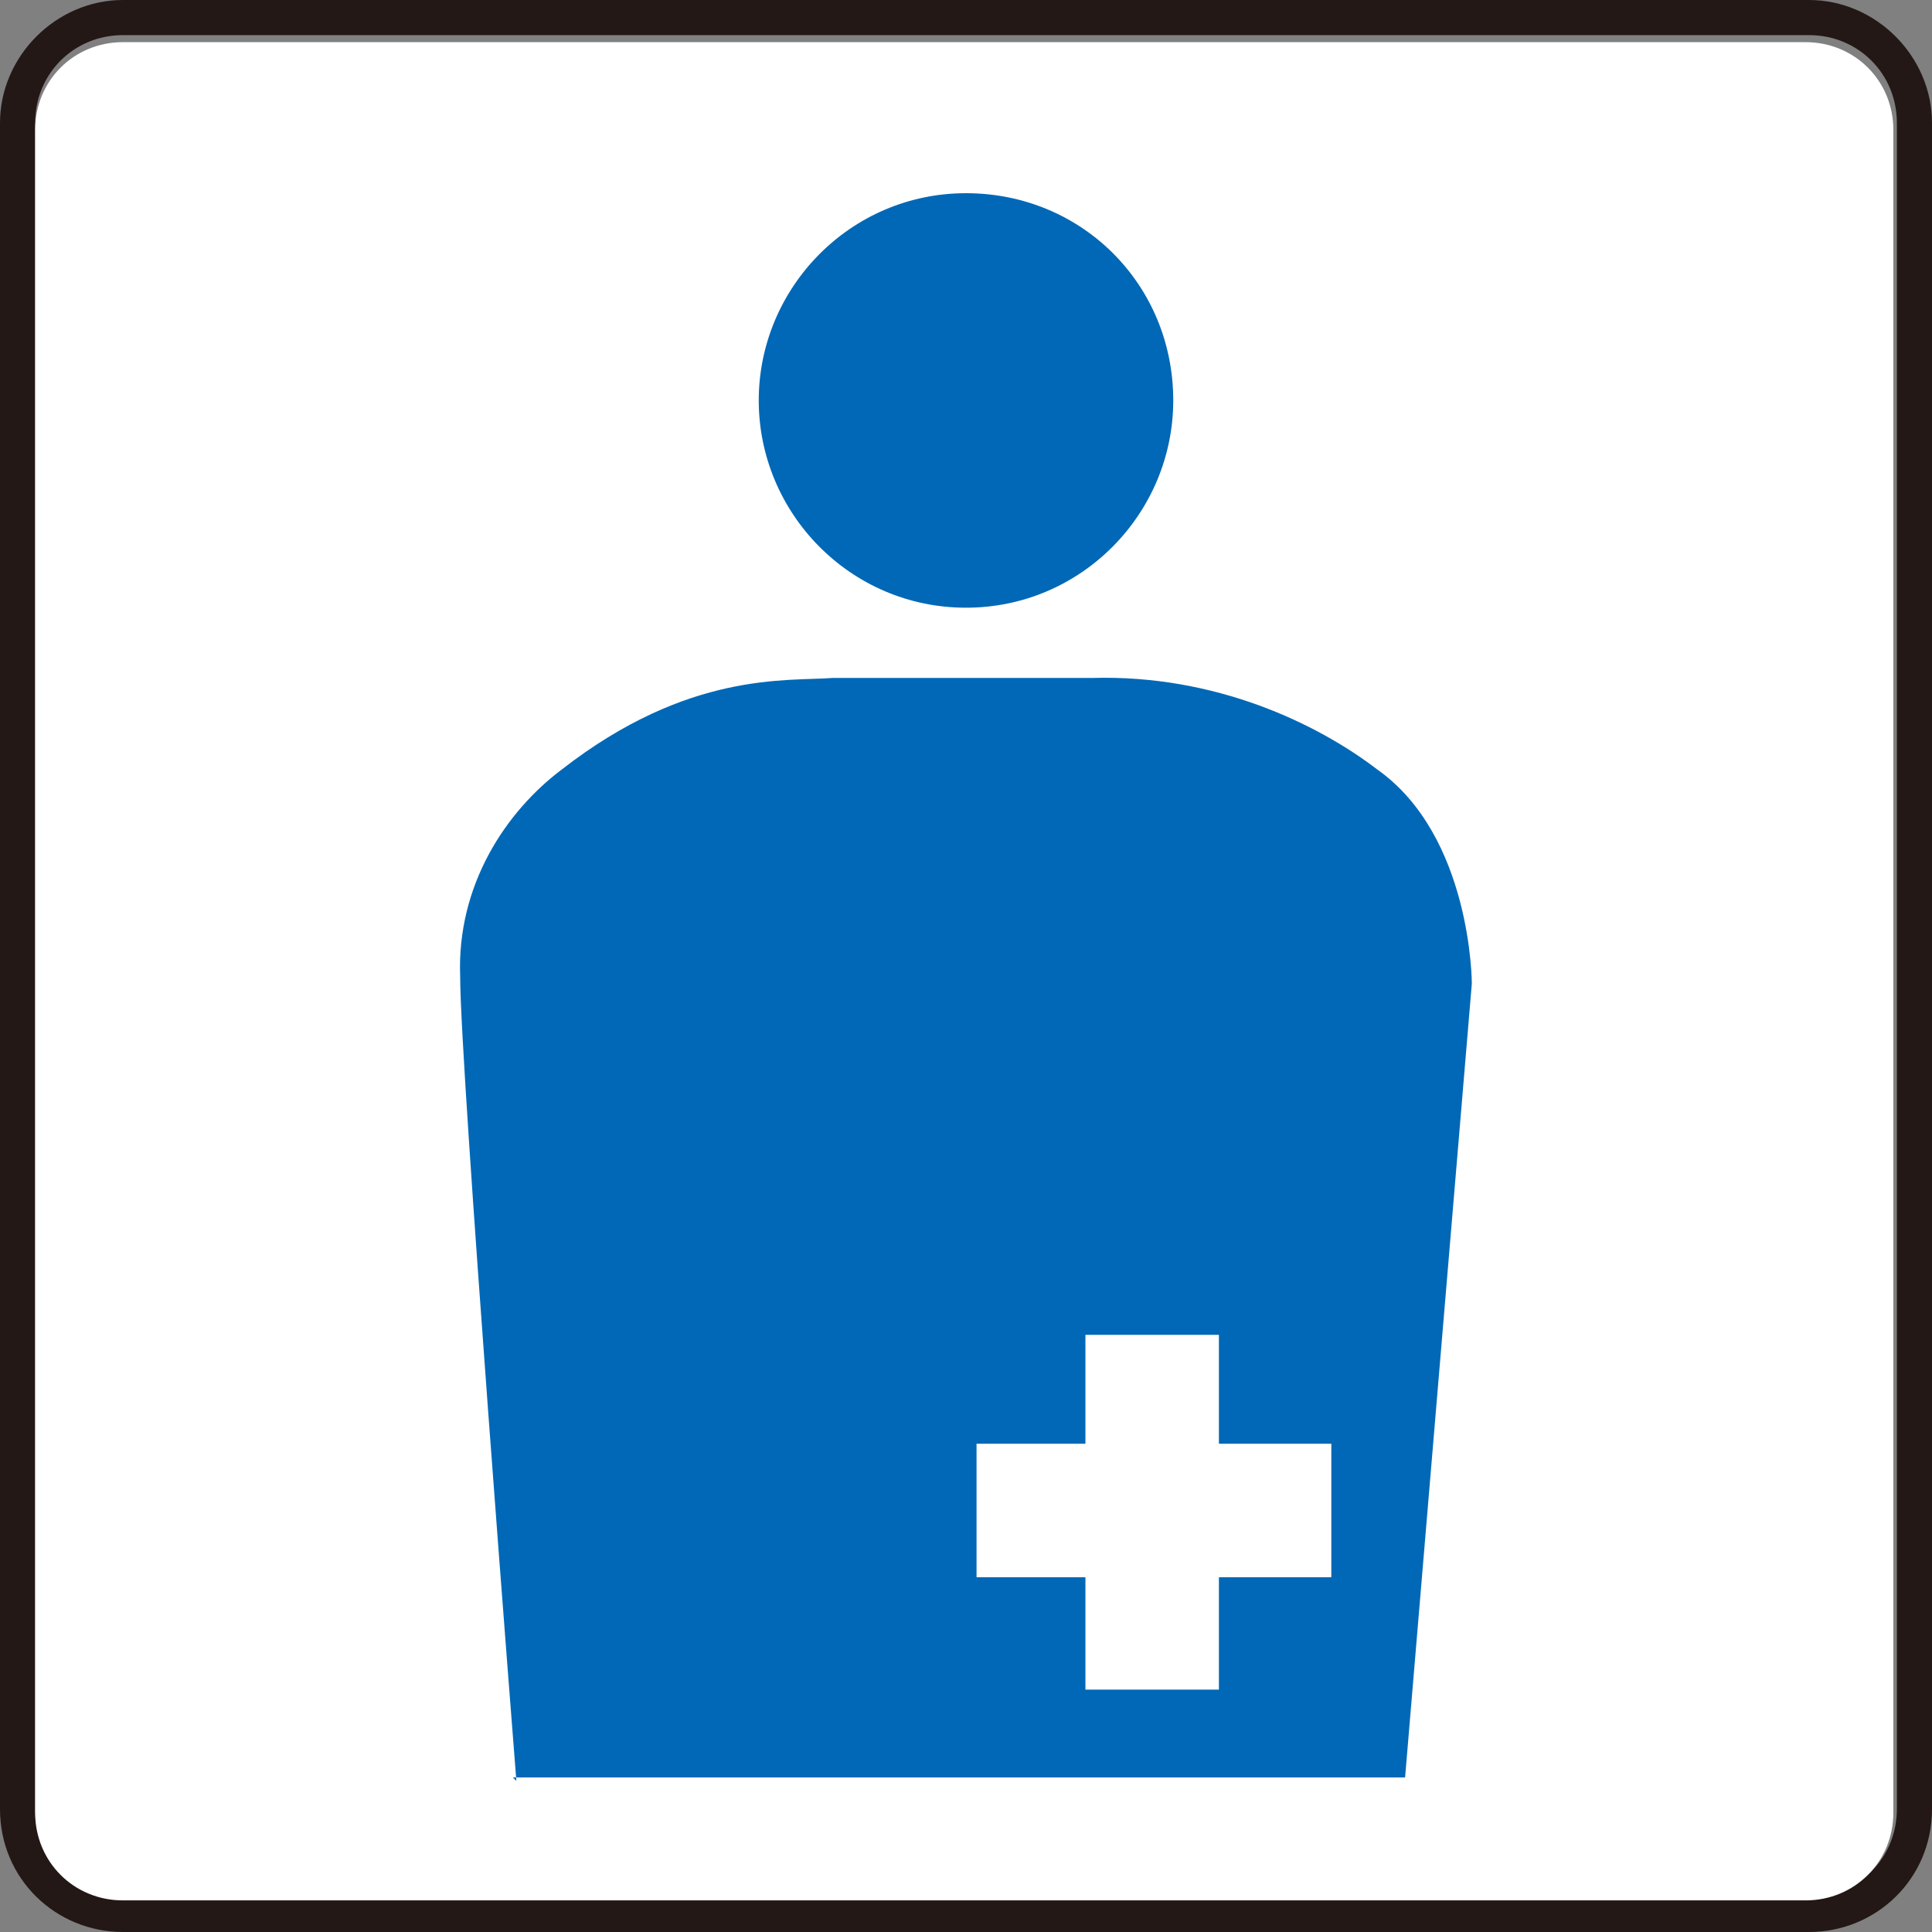
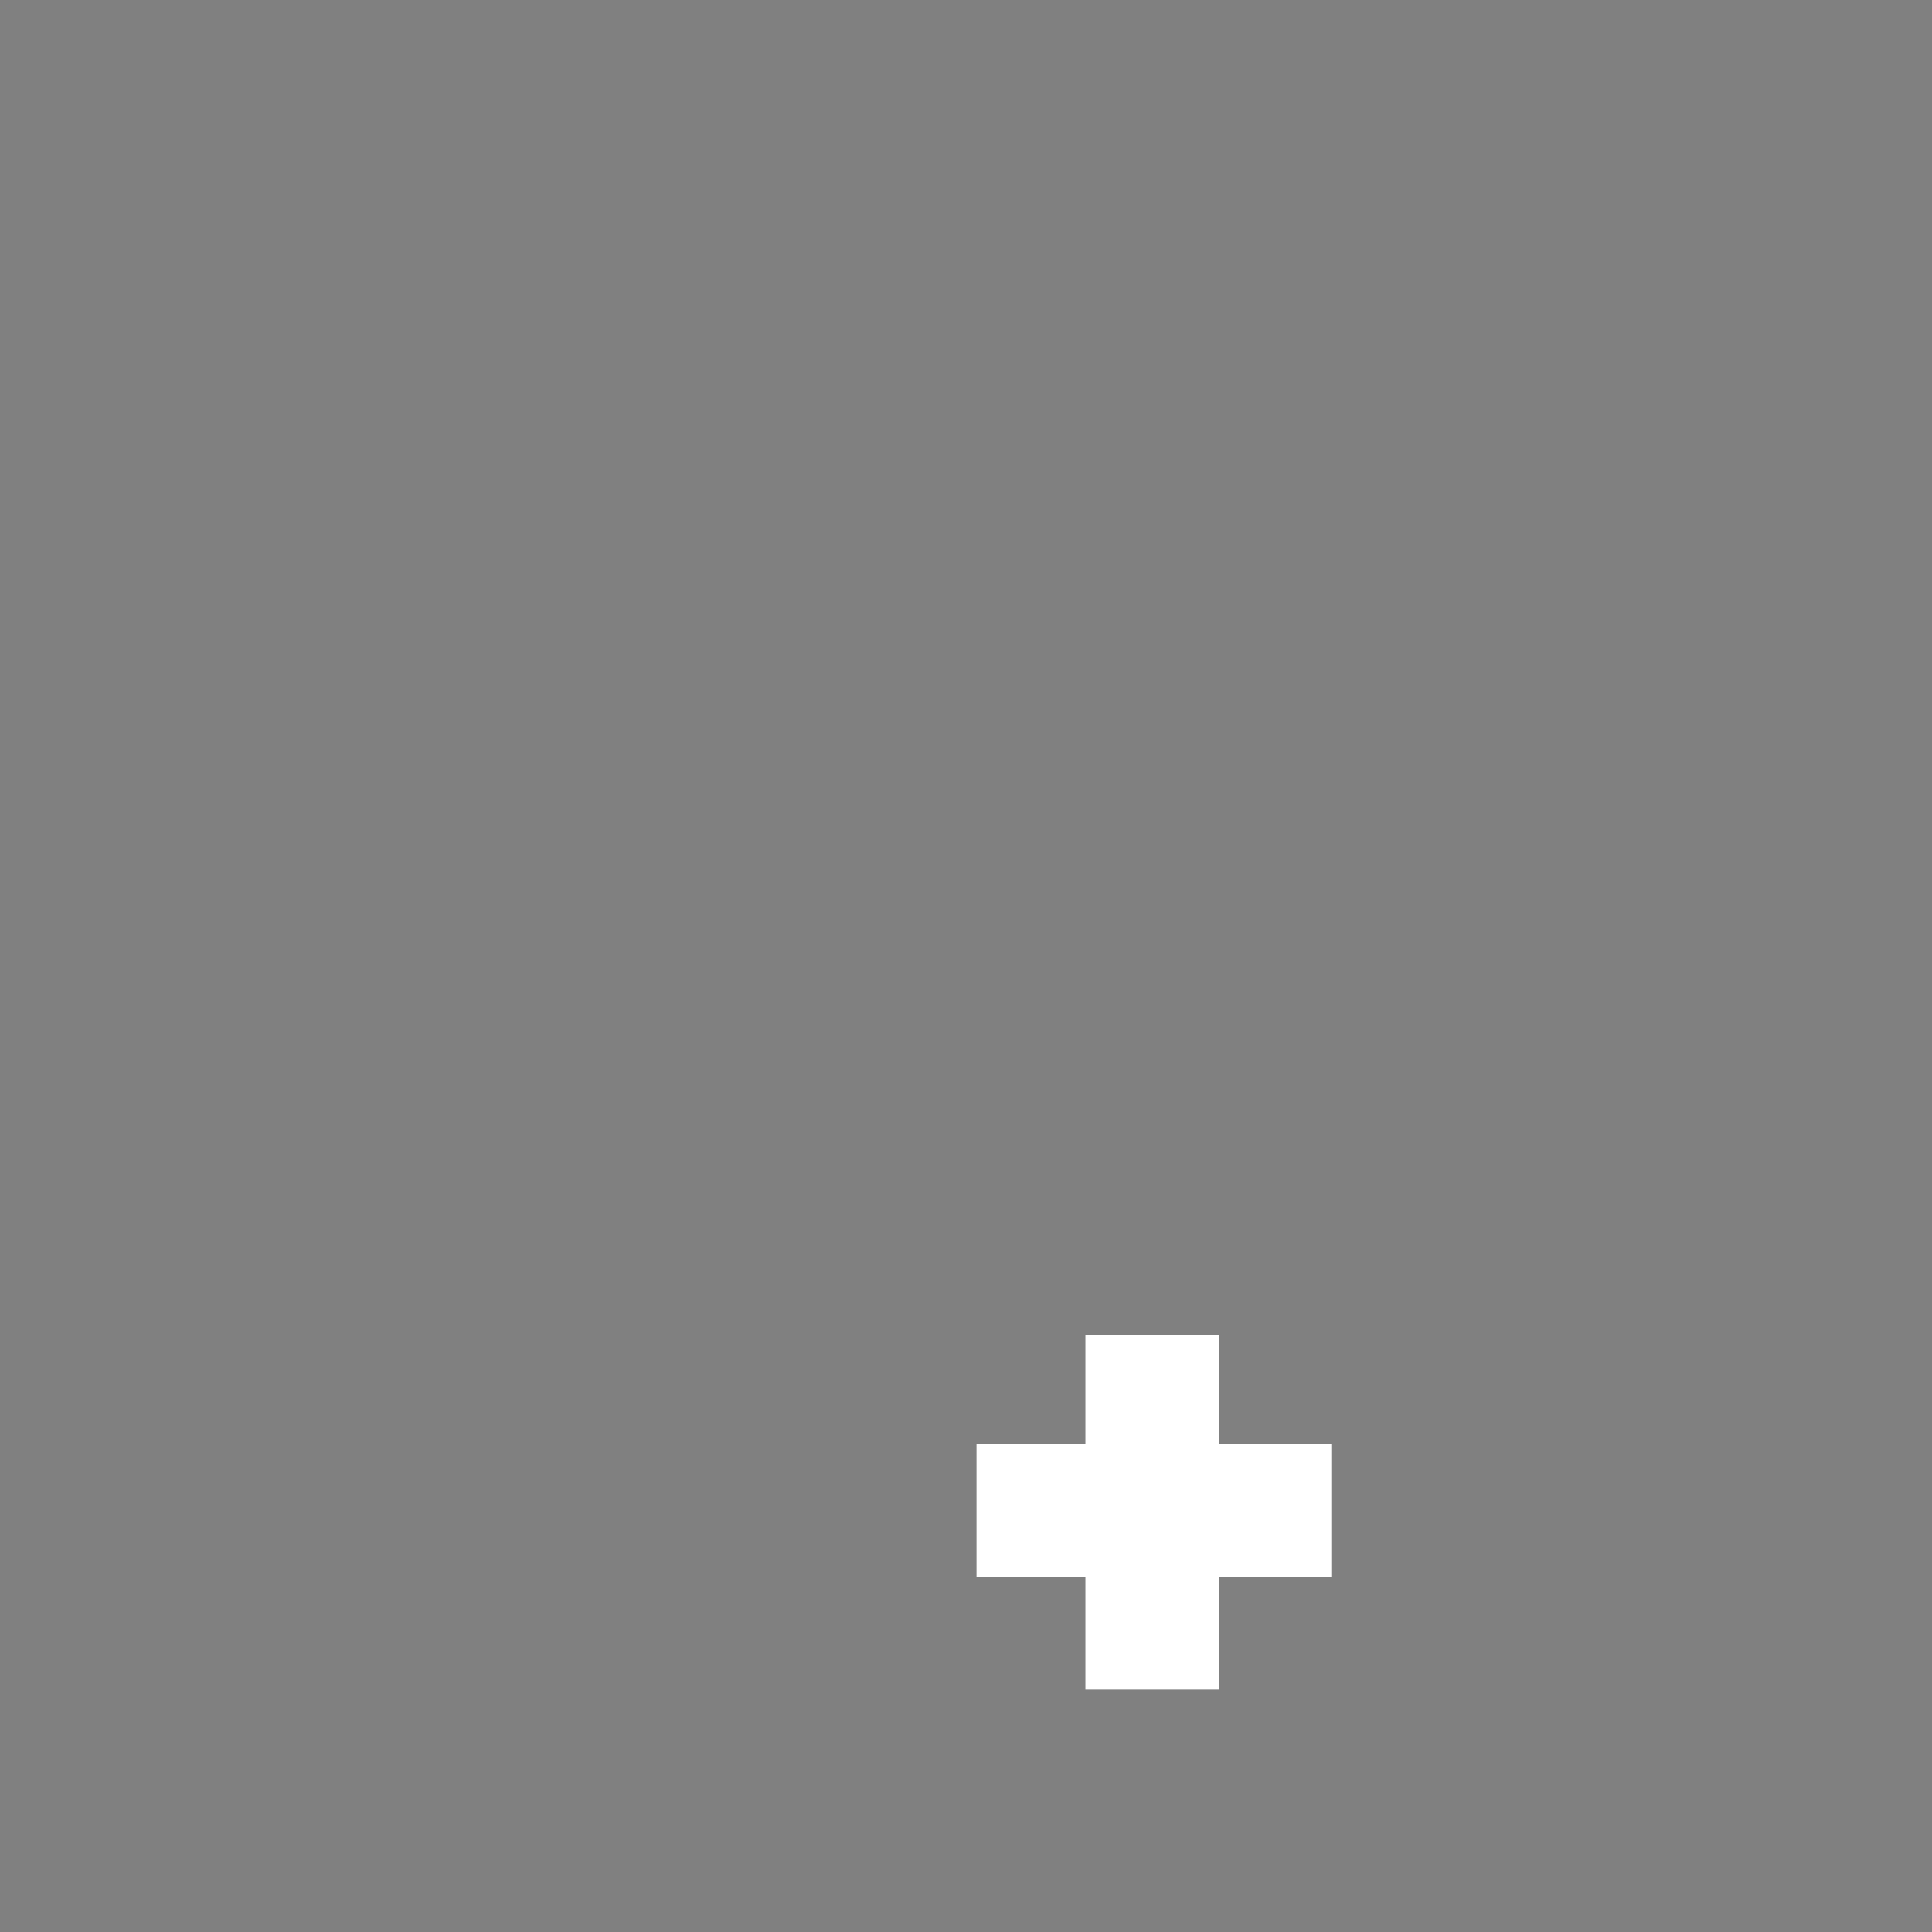
<svg xmlns="http://www.w3.org/2000/svg" id="_レイヤー_1" data-name="レイヤー_1" version="1.1" viewBox="0 0 55 55">
  <rect x="0" y="0" width="55" height="55" fill="#808080" stroke="none" />
  <defs>
    <style>
      .st0 {
        fill: #0068b6;
      }

      .st1 {
        fill: #231815;
      }

      .st2 {
        fill: #fff;
      }
    </style>
  </defs>
-   <path class="st1" d="M3.5,0C1.6,0,0,1.6,0,3.5v48c0,2,1.6,3.5,3.5,3.5h48c1.9,0,3.5-1.5,3.5-3.5V3.5C55,1.6,53.4,0,51.5,0H3.5ZM1,51.5V3.5C1,2.1,2.1,1,3.5,1h48c1.4,0,2.5,1.1,2.5,2.5v48c0,1.4-1.1,2.5-2.5,2.5H3.5c-1.4,0-2.5-1.1-2.5-2.5Z" />
-   <path class="st2" d="M1,51.6V3.7c0-1.4,1.1-2.5,2.5-2.5h47.9c1.4,0,2.5,1.1,2.5,2.5v47.9c0,1.4-1.1,2.5-2.5,2.5H3.5c-1.4,0-2.5-1.1-2.5-2.5Z" />
  <g>
-     <path class="st0" d="M14.6,50.6h25.4l1.9-22.6s0-4.2-2.7-6.1c-1.7-1.3-4.6-2.7-8.1-2.6-3,0-7.4,0-7.4,0-1.3.1-4.1-.2-7.7,2.6-1.6,1.2-3,3.3-2.9,5.9,0,2.6,1.6,22.9,1.6,22.9Z" />
    <polygon class="st2" points="37.9 41.1 34.7 41.1 34.7 38 30.9 38 30.9 41.1 27.8 41.1 27.8 44.9 30.9 44.9 30.9 48.1 34.7 48.1 34.7 44.9 37.9 44.9 37.9 41.1" />
-     <path class="st0" d="M33.4,11.4c0,3.2-2.6,5.9-5.9,5.9s-5.9-2.7-5.9-5.9,2.6-5.9,5.9-5.9,5.9,2.6,5.9,5.9Z" />
  </g>
</svg>